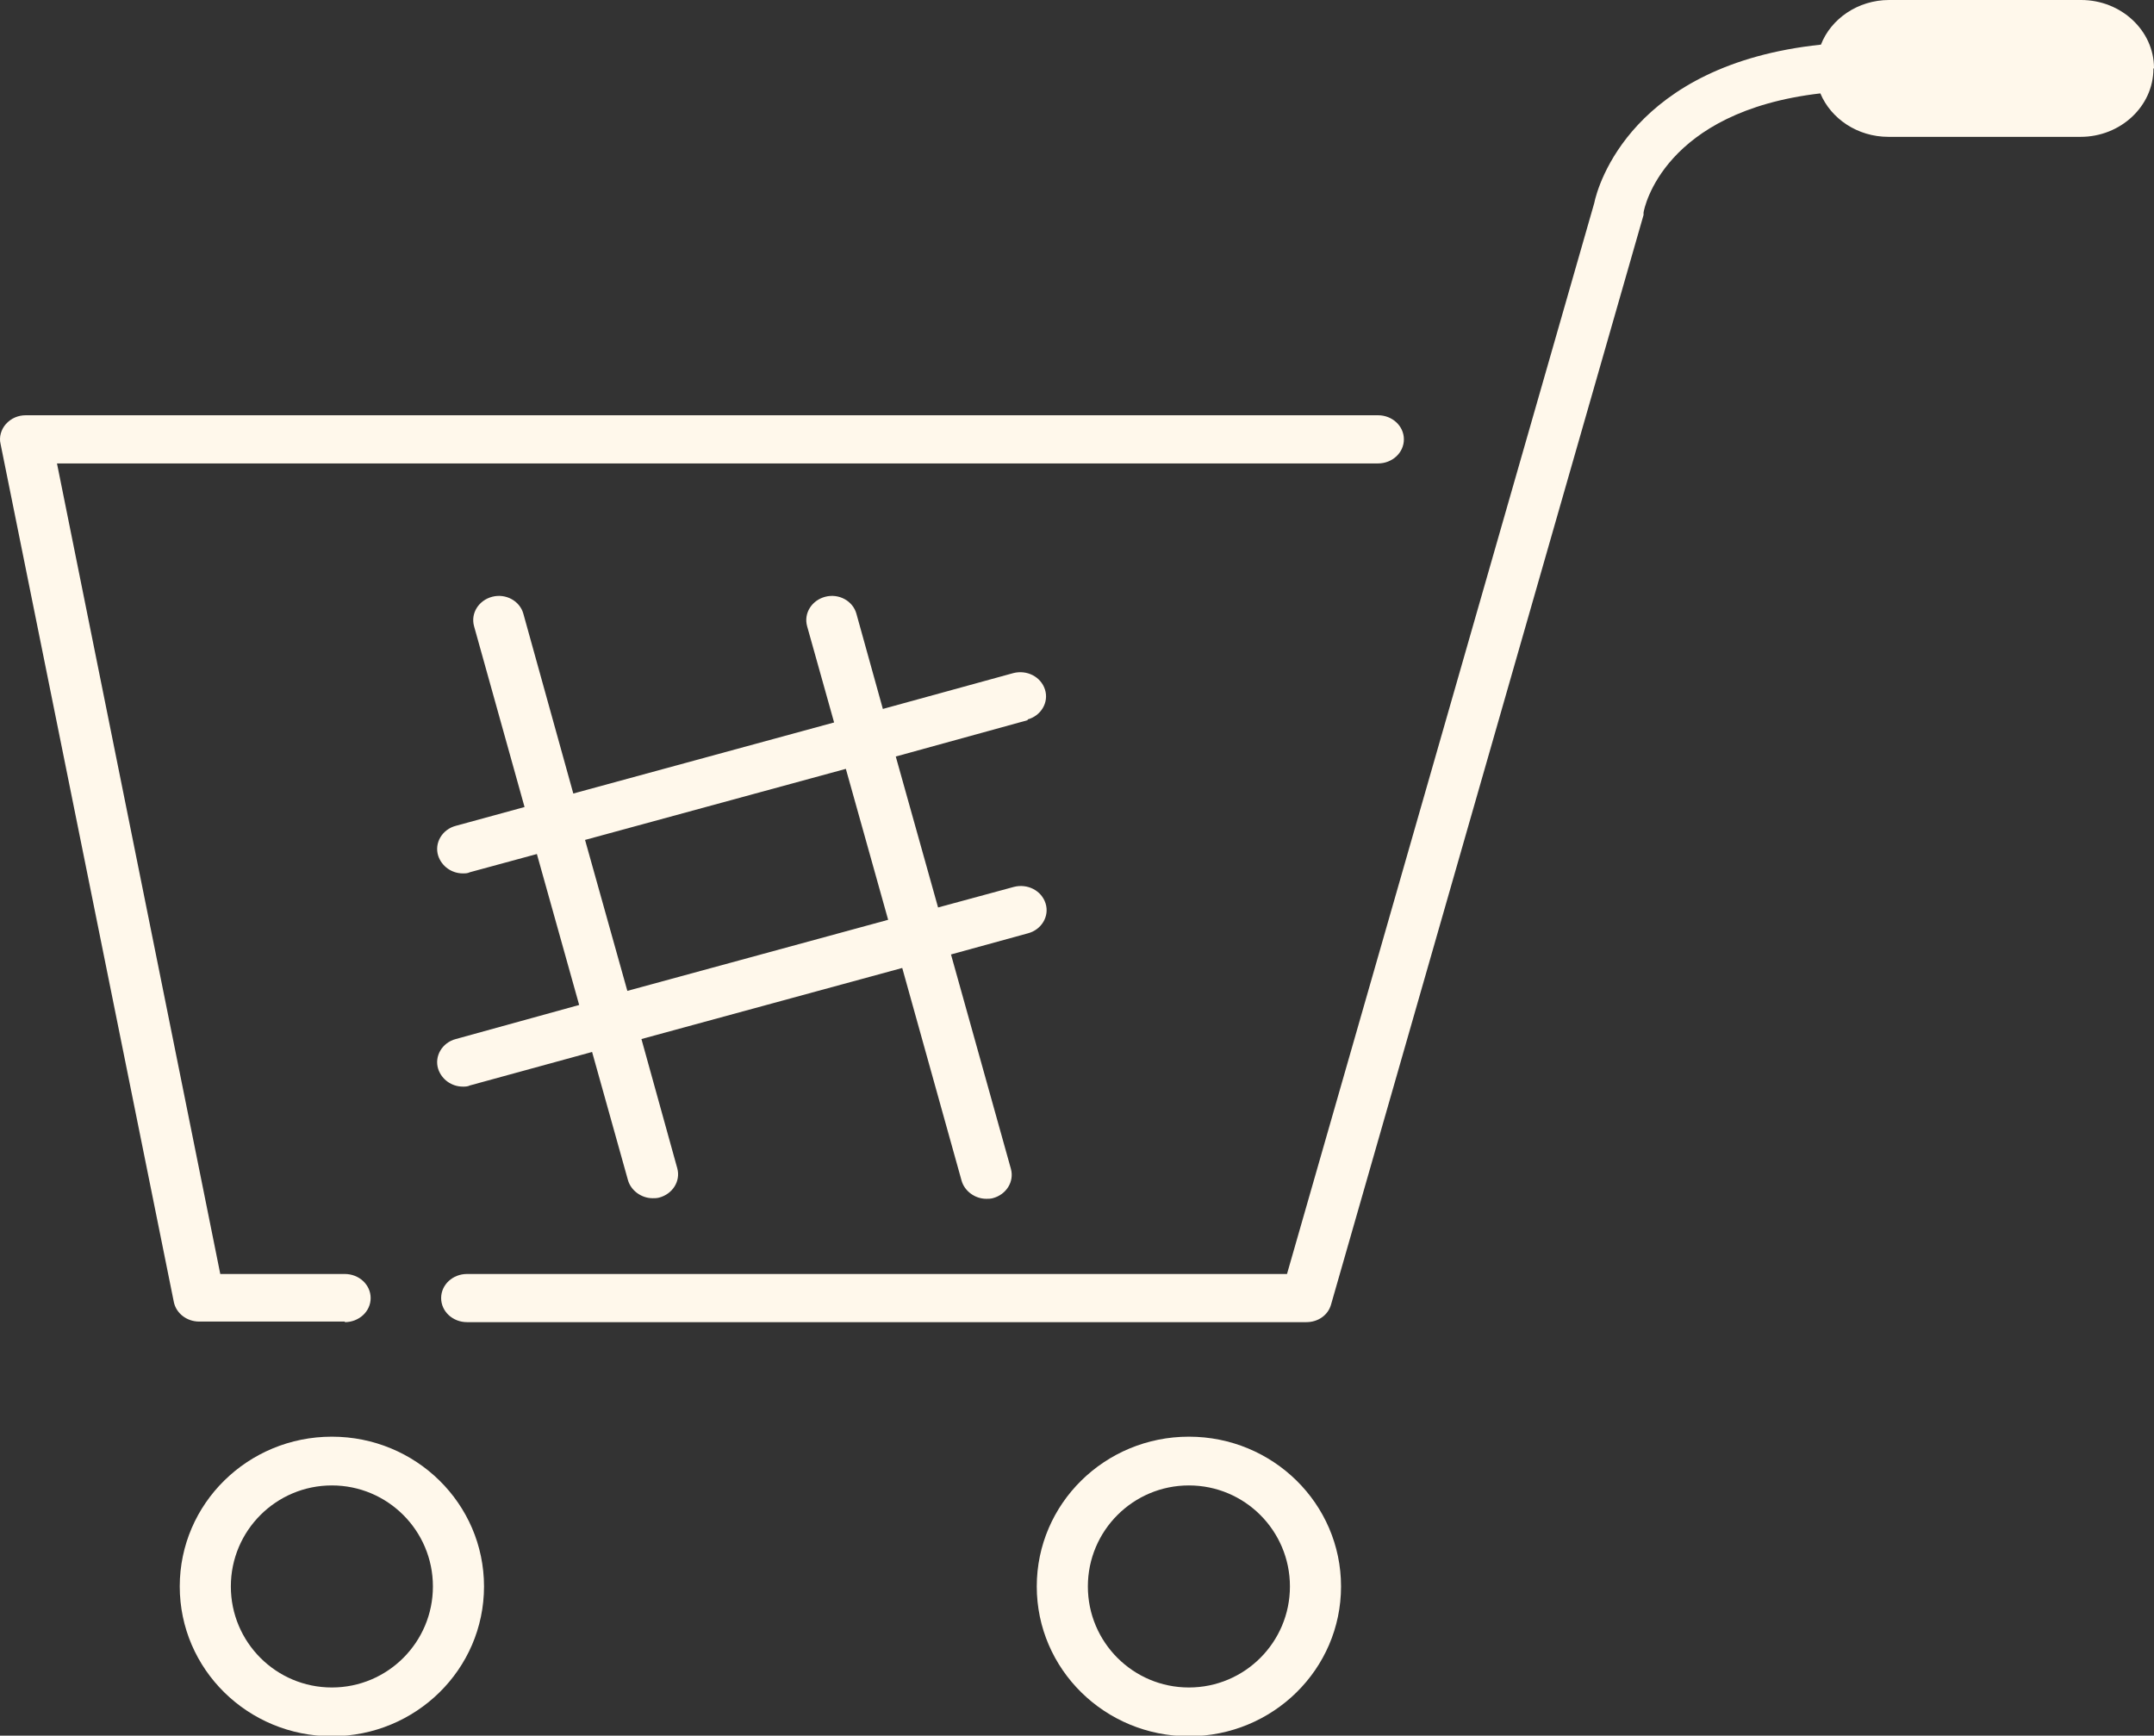
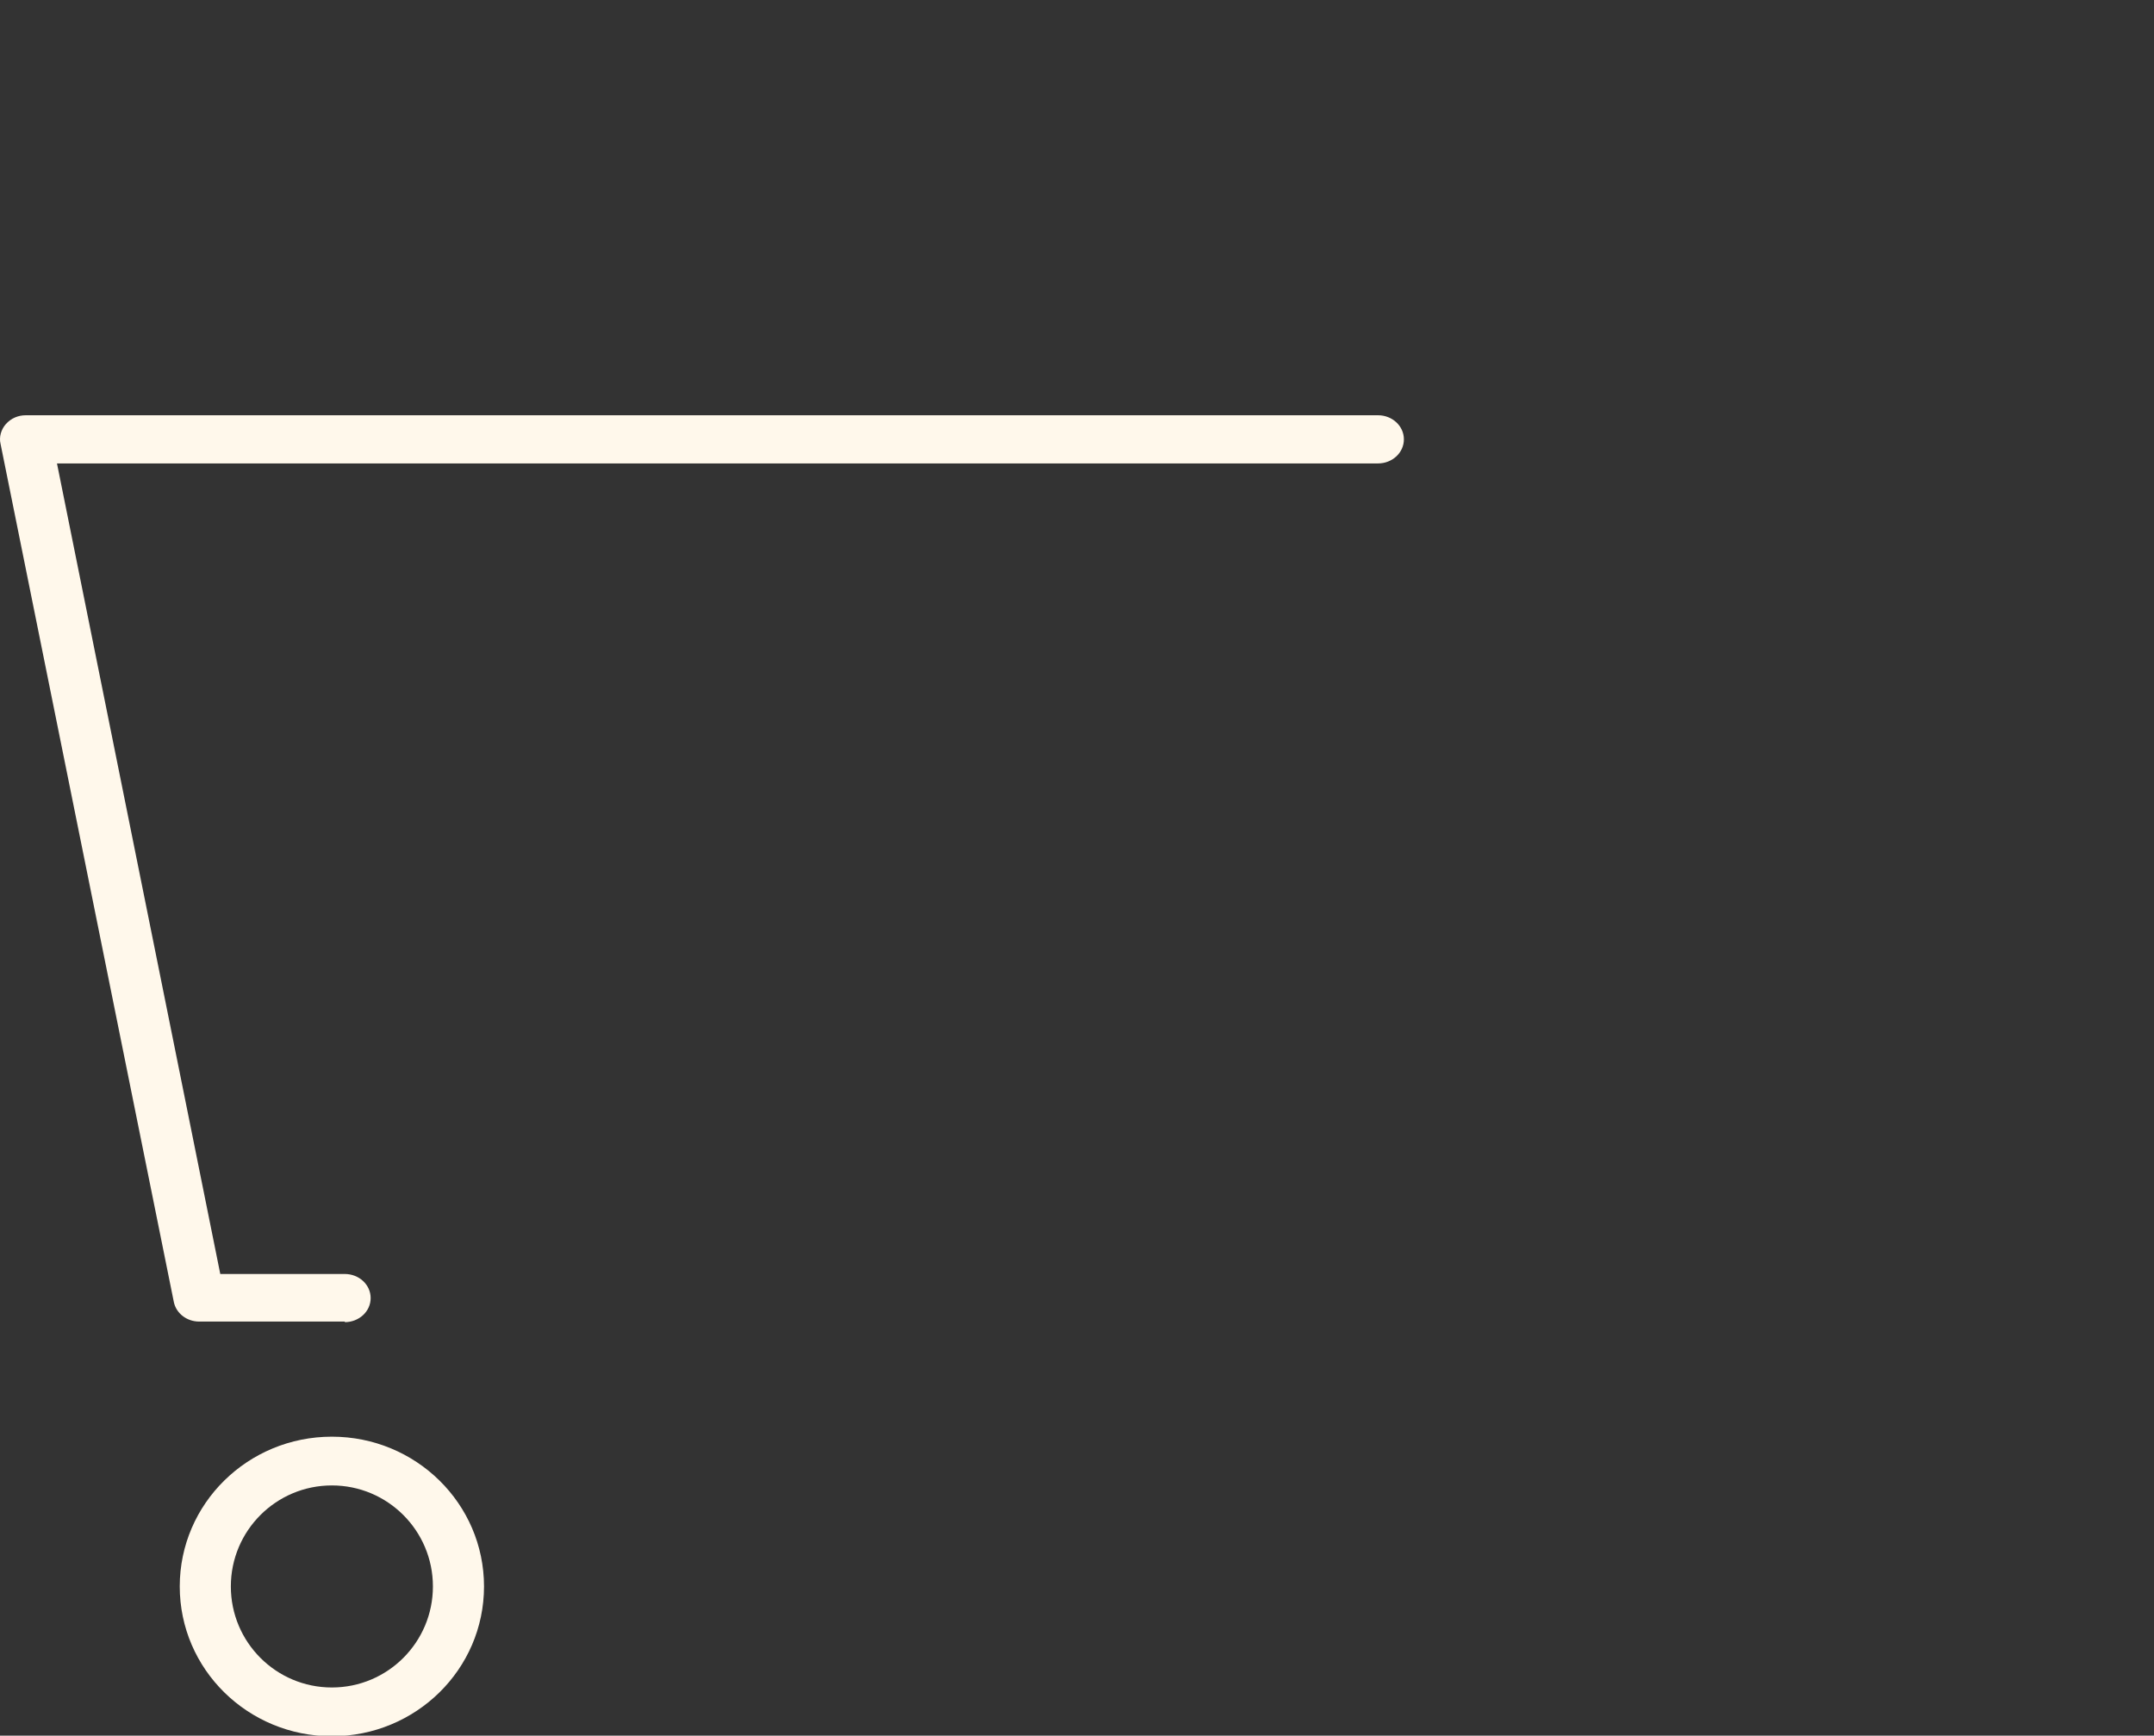
<svg xmlns="http://www.w3.org/2000/svg" id="b" data-name="圖層 2" width="36.67" height="29.55" viewBox="0 0 36.67 29.55">
  <rect x="0" y="0" width="36.67" height="29.55" fill="#333333" stroke="none" />
  <defs>
    <style>
      .d {
        fill: #fff8eb;
      }
    </style>
  </defs>
  <g id="c" data-name="設計">
    <g>
-       <path class="d" d="M36.67,1.16h0c0-.64-.56-1.16-1.24-1.16h-3.27c-.53,0-.99,.32-1.16,.76-3.22,.34-3.8,2.4-3.86,2.7l-5.23,18.23H7.95c-.24,0-.44,.18-.44,.41s.2,.41,.44,.41h14.29c.2,0,.37-.12,.42-.3L27.98,3.66s0-.03,0-.04c.01-.08,.34-1.72,3.01-2.03,.18,.43,.63,.74,1.16,.74h3.27c.68,0,1.24-.52,1.24-1.16Z" />
      <path class="d" d="M5.65,24.46c-1.43,0-2.59,1.14-2.59,2.55s1.16,2.55,2.59,2.55,2.59-1.14,2.59-2.55-1.16-2.55-2.59-2.55Zm0,4.27c-.95,0-1.72-.77-1.72-1.72s.77-1.72,1.72-1.72,1.72,.77,1.72,1.72-.77,1.72-1.72,1.72Z" />
-       <path class="d" d="M20.24,24.46c-1.43,0-2.59,1.14-2.59,2.55s1.16,2.55,2.59,2.55,2.59-1.14,2.59-2.55-1.16-2.55-2.59-2.55Zm0,4.27c-.95,0-1.72-.77-1.72-1.72s.77-1.72,1.72-1.72,1.72,.77,1.72,1.72-.77,1.72-1.72,1.72Z" />
      <path class="d" d="M5.87,22.51c.24,0,.44-.18,.44-.41s-.2-.41-.44-.41H3.75L.97,7.89H23.46c.24,0,.44-.18,.44-.41s-.2-.41-.44-.41H.44c-.13,0-.25,.05-.34,.15-.08,.09-.12,.22-.09,.34l2.95,14.61c.04,.19,.22,.33,.43,.33h2.48Z" />
-       <path class="d" d="M17.49,12.25c.23-.06,.37-.29,.3-.51-.07-.22-.31-.34-.54-.28l-2.22,.61-.45-1.62c-.06-.22-.3-.35-.53-.29-.23,.06-.37,.28-.31,.5l.46,1.64-4.44,1.21-.85-3.06c-.06-.22-.3-.35-.53-.29-.23,.06-.37,.28-.31,.5l.86,3.08-1.17,.32c-.23,.06-.37,.29-.3,.51,.06,.18,.23,.3,.42,.3,.04,0,.08,0,.12-.02l1.14-.31,.72,2.57-2.1,.58c-.23,.06-.37,.29-.3,.51,.06,.18,.23,.3,.42,.3,.04,0,.08,0,.12-.02l2.08-.57,.61,2.18c.05,.18,.23,.31,.42,.31,.04,0,.07,0,.11-.01,.23-.06,.37-.28,.31-.5l-.61-2.2,4.44-1.21,1.01,3.62c.05,.18,.23,.31,.42,.31,.04,0,.07,0,.11-.01,.23-.06,.37-.28,.31-.5l-1.02-3.65,1.31-.36c.23-.06,.37-.29,.3-.51-.07-.22-.31-.34-.54-.28l-1.29,.35-.72-2.57,2.25-.62Zm-2.37,3.41l-4.44,1.21-.72-2.57,4.44-1.21,.72,2.57Z" />
    </g>
  </g>
</svg>